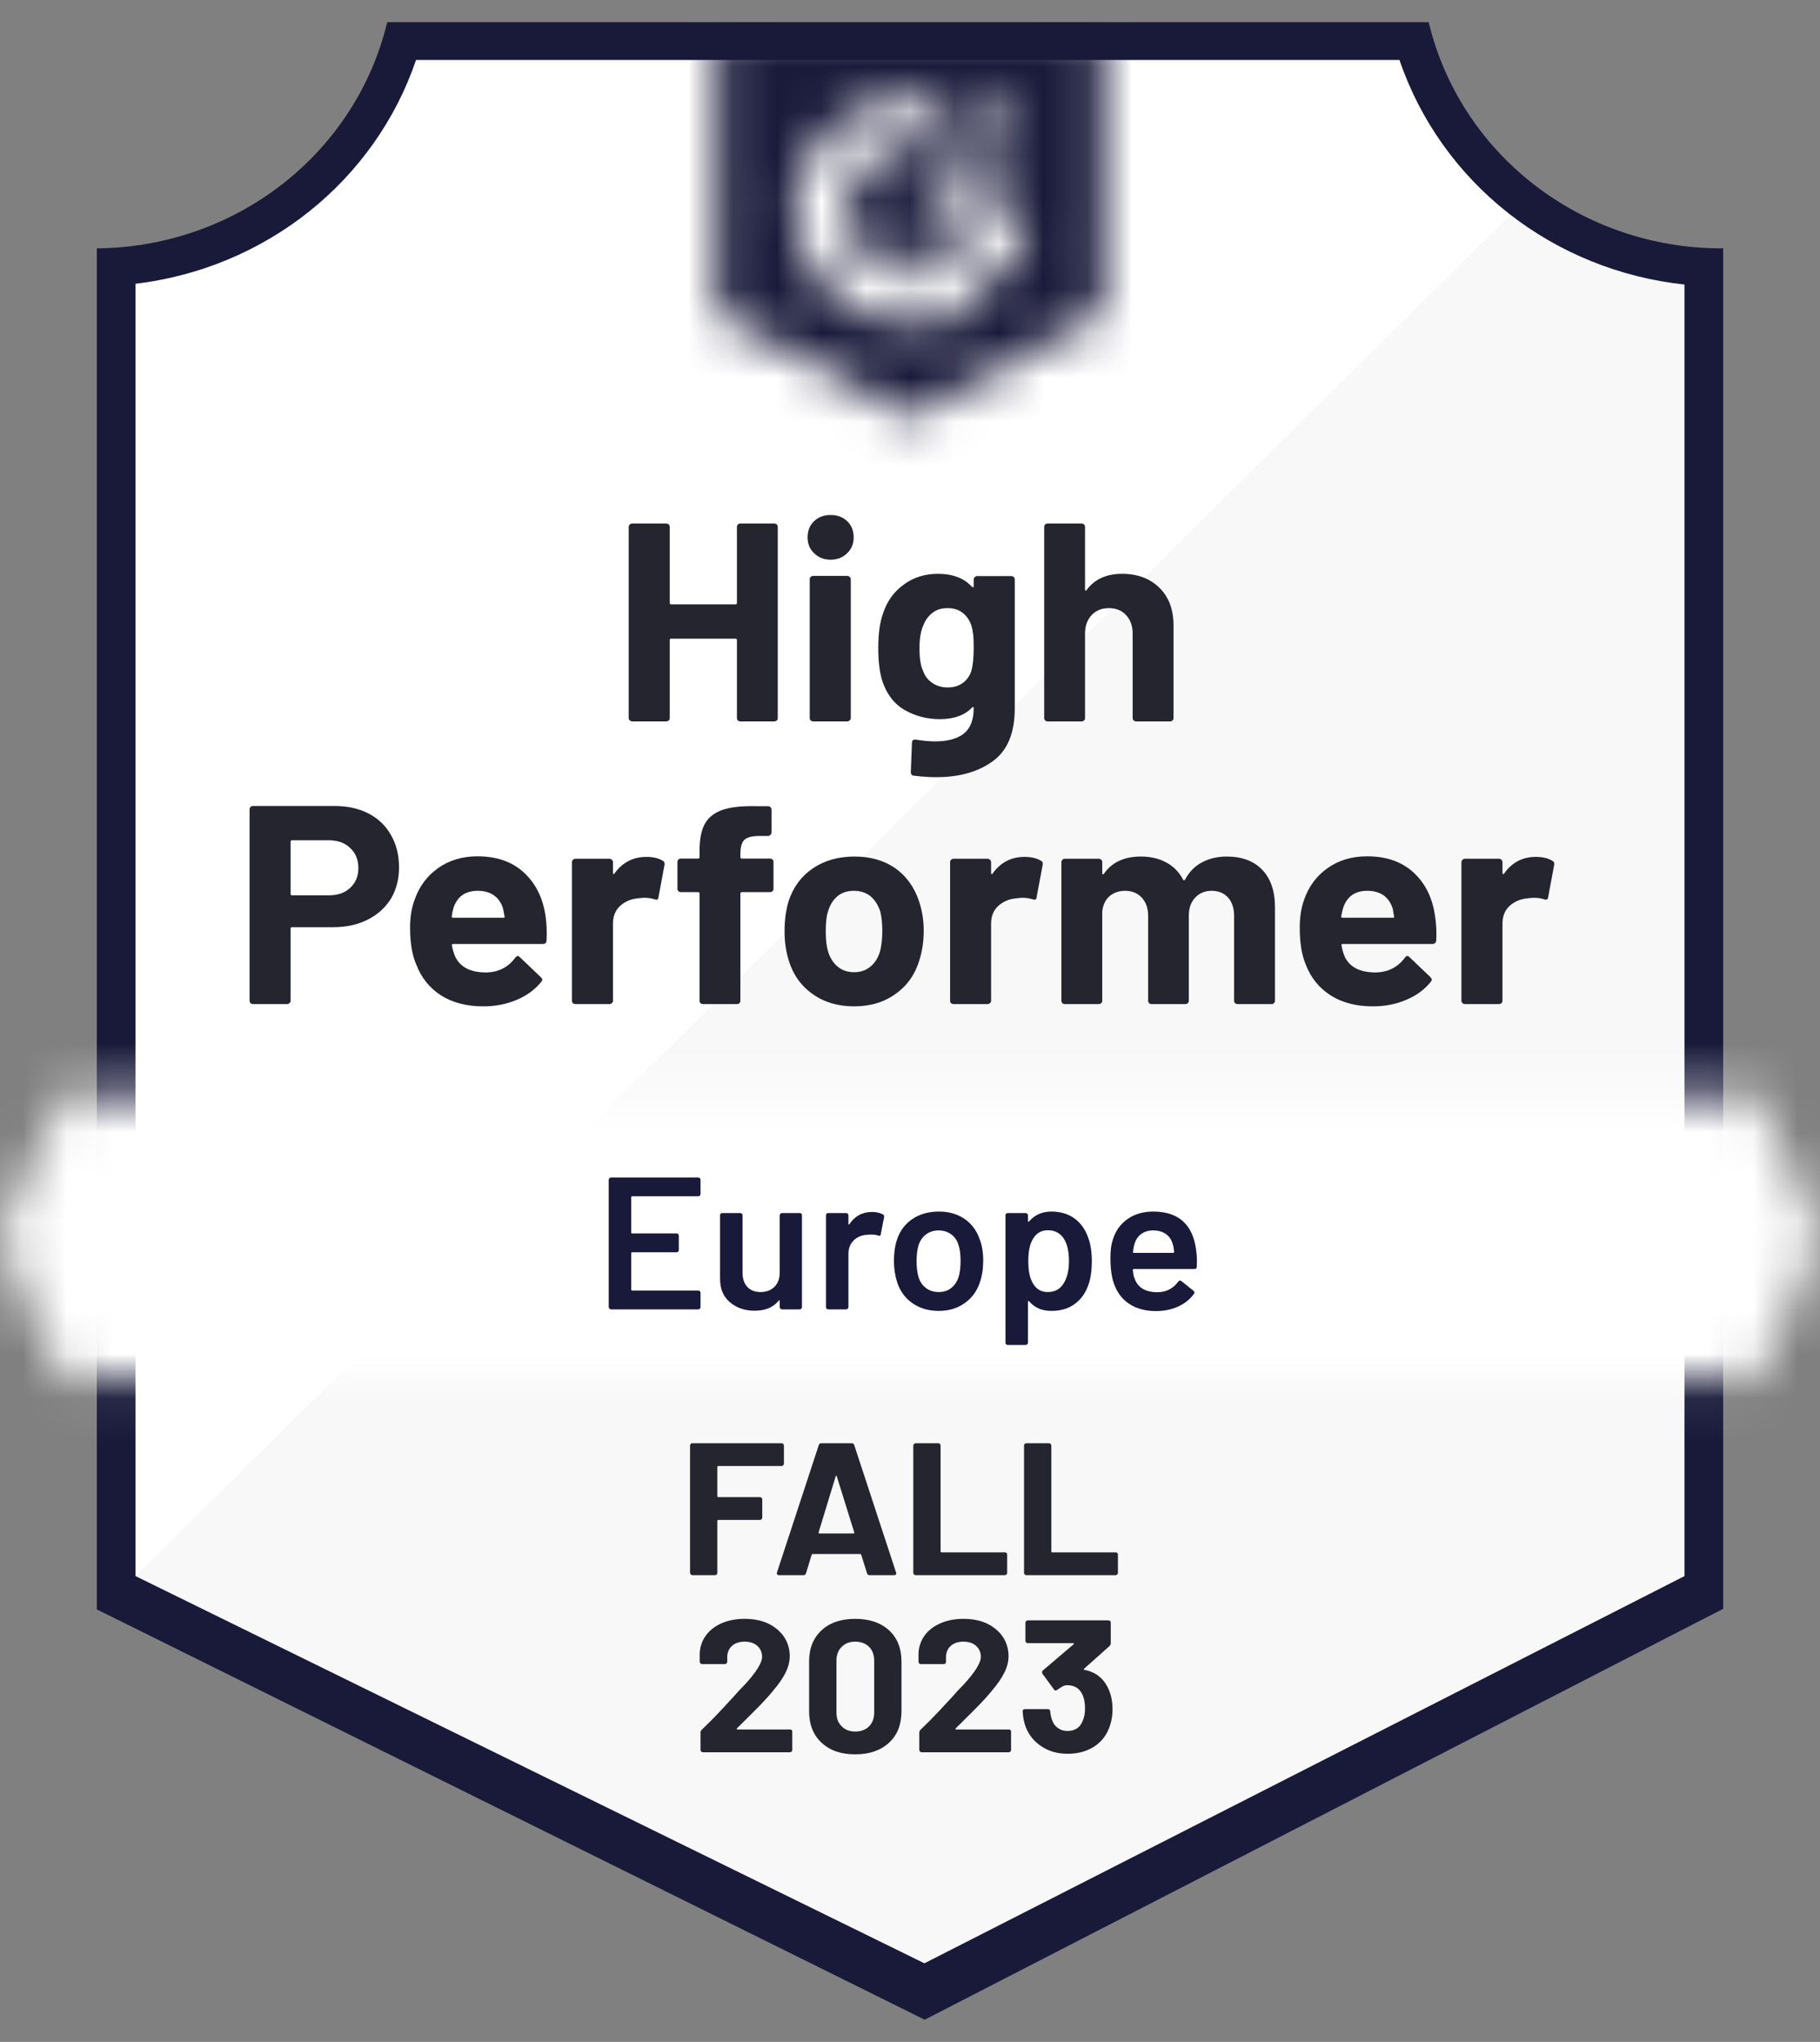
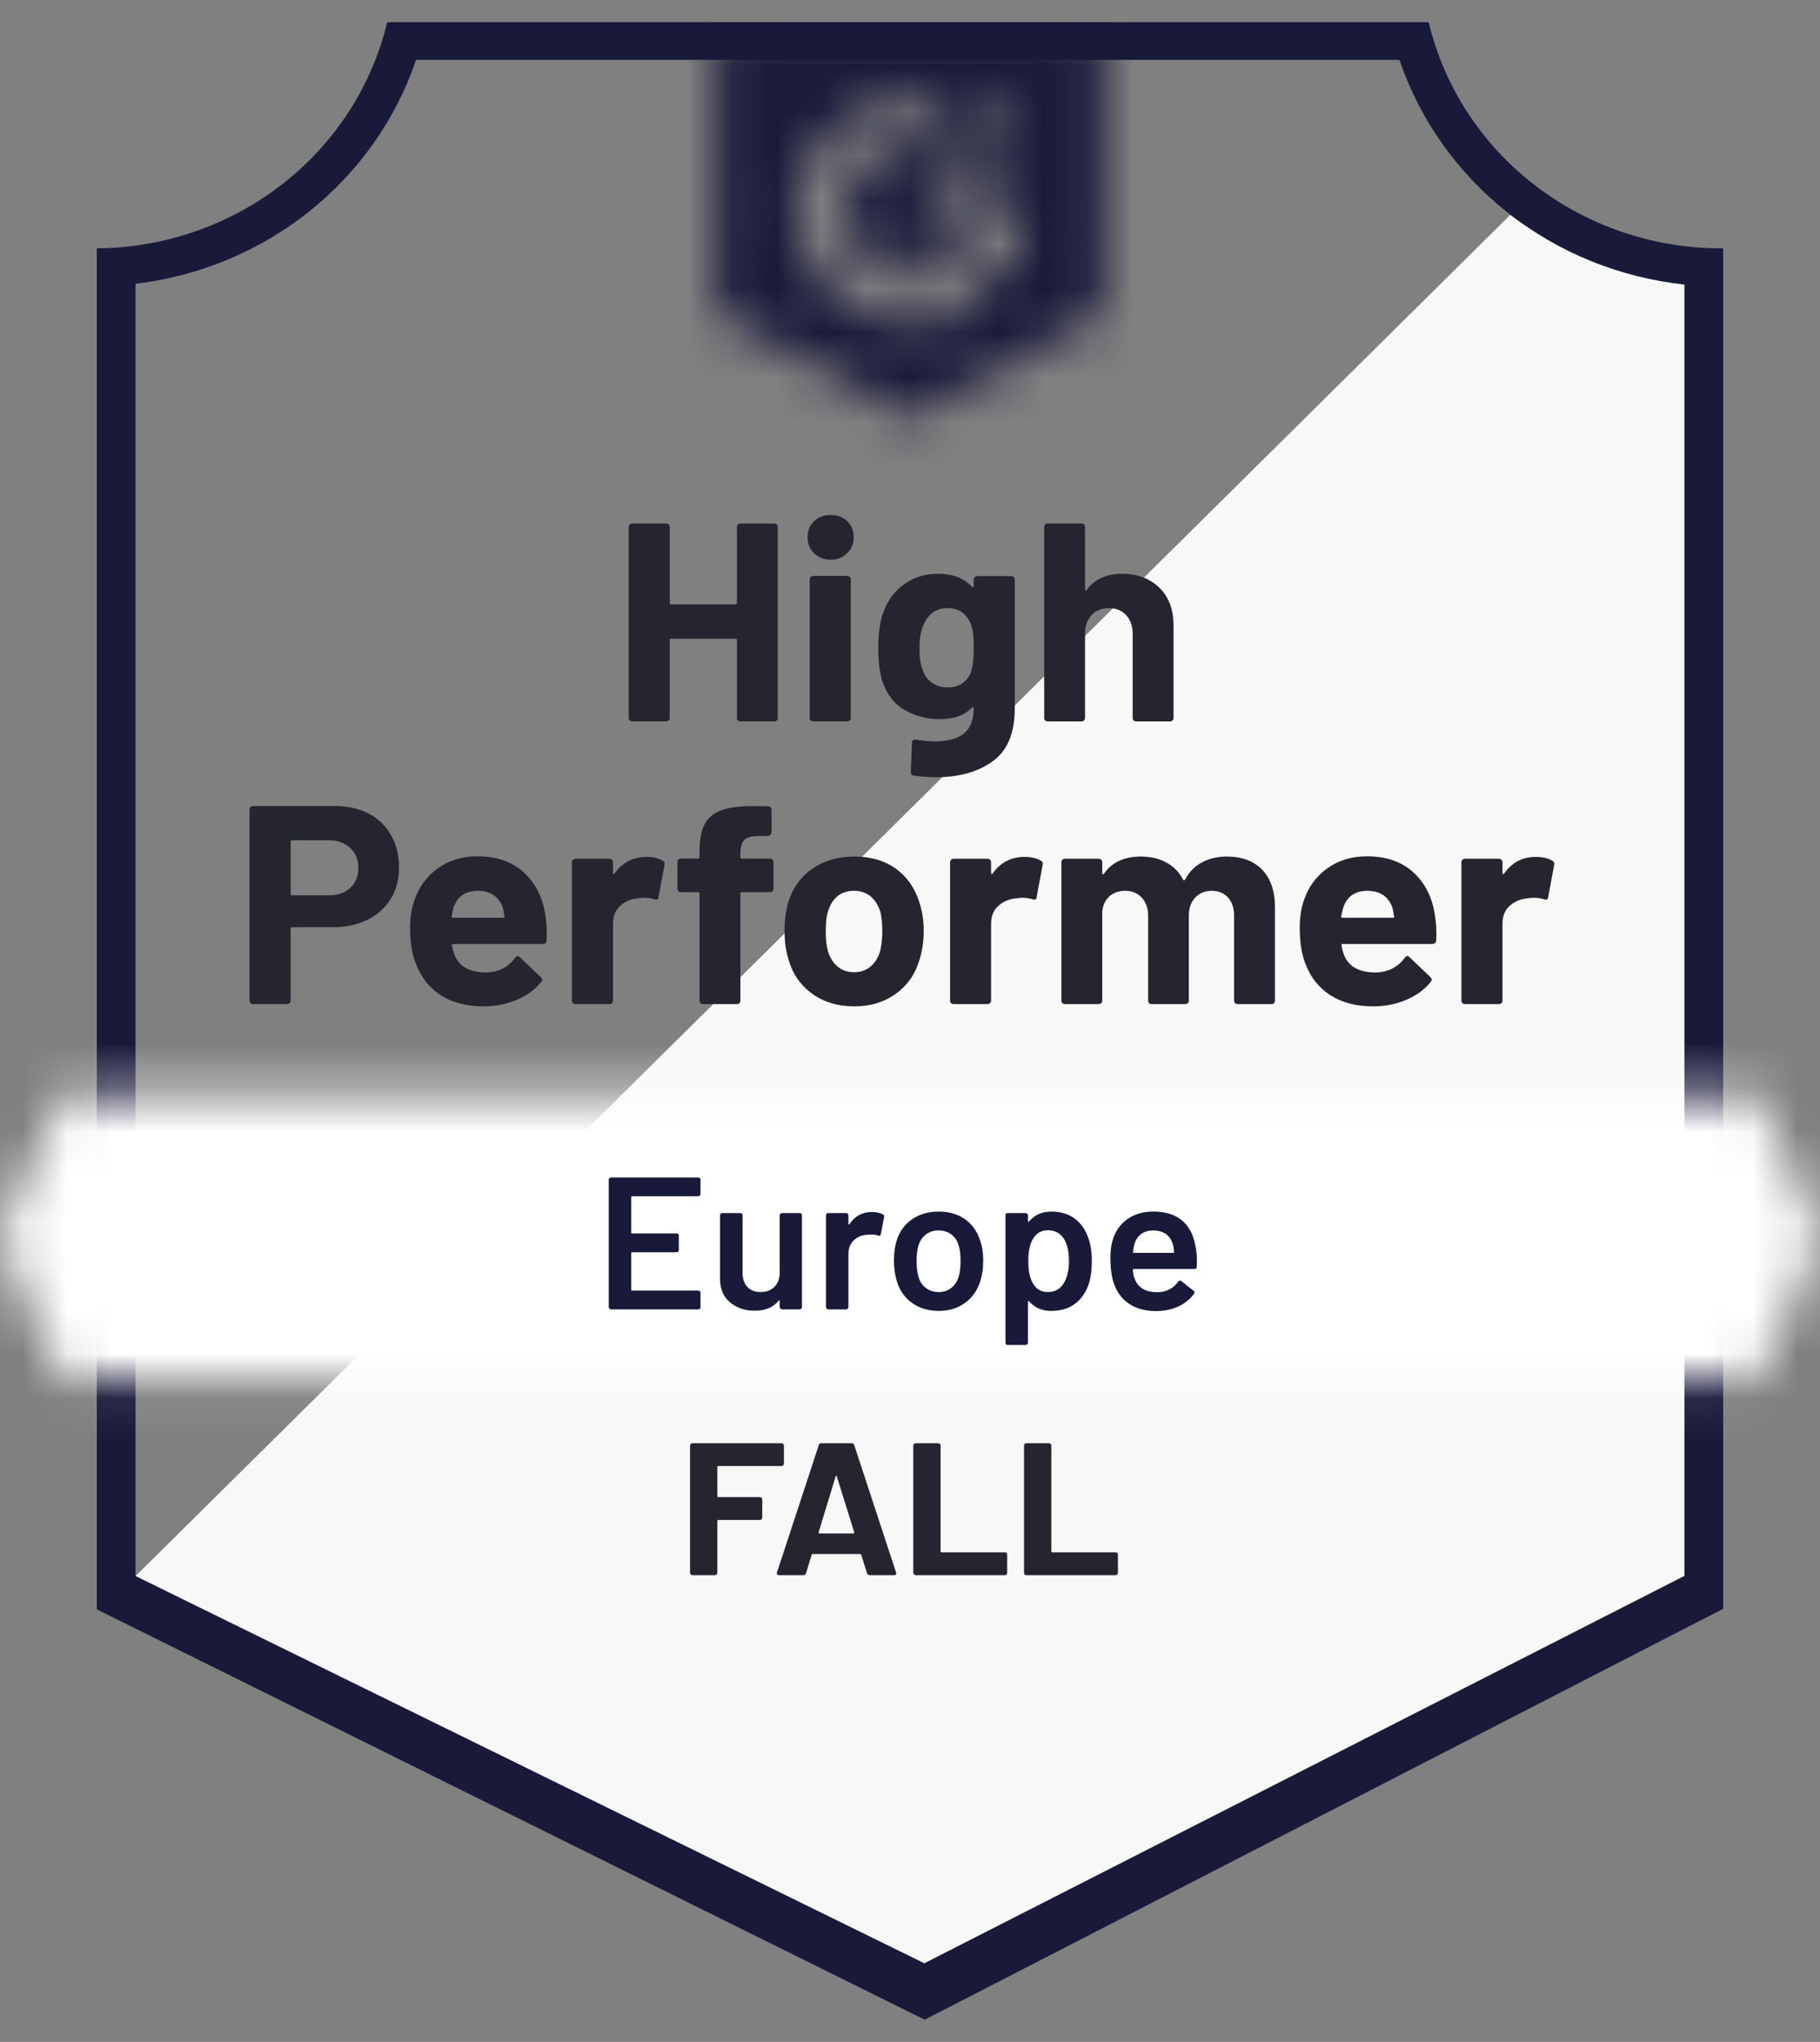
<svg xmlns="http://www.w3.org/2000/svg" width="41" height="46" viewBox="0 0 41 46" fill="none">
  <rect x="0" y="0" width="41" height="46" fill="#808080" stroke="none" />
  <g clip-path="url(#clip0_6687_21504)">
-     <path d="M20.858 44.23L2.892 35.506V6.393C4.338 6.226 5.707 5.664 6.838 4.771C7.97 3.879 8.819 2.692 9.286 1.349H31.679C32.151 2.707 33.013 3.906 34.162 4.802C35.311 5.699 36.7 6.257 38.165 6.41V35.506L20.858 44.23Z" fill="white" />
    <path d="M3.053 35.506L20.823 44.23L37.947 35.497V6.41C36.523 6.22 35.172 5.681 34.021 4.843L3.053 35.506Z" fill="#F7F8F7" />
    <path d="M38.819 5.595H38.762C37.236 5.592 35.756 5.087 34.562 4.162C33.368 3.238 32.53 1.947 32.185 0.5L8.723 0.5C8.378 1.94 7.545 3.226 6.358 4.15C5.172 5.074 3.7 5.583 2.181 5.595V36.257L2.8 36.563L20.308 45.241L20.831 45.5L21.35 45.233L38.213 36.554L38.819 36.244V6.444V5.595ZM20.823 44.23L3.053 35.506V6.393C4.489 6.222 5.846 5.657 6.965 4.764C8.084 3.871 8.919 2.687 9.373 1.349H31.526C31.986 2.703 32.835 3.9 33.973 4.797C35.111 5.694 36.491 6.254 37.947 6.41V35.506L20.823 44.23Z" fill="#191A3A" />
    <mask id="mask0_6687_21504" style="mask-type:luminance" maskUnits="userSpaceOnUse" x="0" y="24" width="41" height="8">
      <path d="M39.6 24.696H1.4L0 27.881L1.4 31.065H39.6L41 27.881L39.6 24.696Z" fill="white" />
    </mask>
    <g mask="url(#mask0_6687_21504)">
      <path d="M-2.181 22.573H43.181V33.187H-2.181V22.573Z" fill="white" />
    </g>
    <mask id="mask1_6687_21504" style="mask-type:luminance" maskUnits="userSpaceOnUse" x="16" y="0" width="9" height="10">
      <path d="M20.5 9.416L24.862 7.038V0.5H16.138V7.038L20.5 9.416ZM21.372 3.837C21.365 3.661 21.411 3.487 21.503 3.336C21.622 3.18 21.782 3.057 21.965 2.979L22.07 2.937C22.249 2.852 22.293 2.78 22.293 2.695C22.293 2.61 22.197 2.521 22.044 2.521C21.952 2.514 21.86 2.536 21.782 2.584C21.703 2.631 21.642 2.701 21.608 2.784L21.372 2.559C21.431 2.448 21.522 2.357 21.634 2.296C21.752 2.23 21.886 2.196 22.022 2.198C22.187 2.193 22.349 2.239 22.485 2.33C22.546 2.37 22.597 2.424 22.631 2.488C22.666 2.552 22.683 2.623 22.681 2.695C22.681 2.941 22.532 3.09 22.245 3.226L22.083 3.298C21.917 3.379 21.835 3.446 21.808 3.57H22.681V3.897H21.372V3.837ZM22.463 4.321L23.117 5.383L22.463 6.444L21.808 5.378H20.5L21.154 4.321H22.463ZM20.626 2.198C20.808 2.198 20.989 2.215 21.167 2.249L20.626 3.285C20.22 3.277 19.827 3.426 19.533 3.7C19.24 3.974 19.07 4.35 19.061 4.746C19.071 5.141 19.241 5.515 19.535 5.788C19.828 6.061 20.221 6.21 20.626 6.202C21 6.204 21.362 6.08 21.651 5.85L22.245 6.801C21.769 7.122 21.205 7.293 20.626 7.293C19.916 7.308 19.228 7.048 18.714 6.571C18.2 6.093 17.901 5.437 17.883 4.746C17.901 4.054 18.2 3.398 18.714 2.921C19.228 2.443 19.916 2.183 20.626 2.198Z" fill="white" />
    </mask>
    <g mask="url(#mask1_6687_21504)">
      <path d="M13.957 -1.627H27.043V11.535H13.957V-1.627Z" fill="#191A3A" />
    </g>
    <path d="M7.546 18.158C7.833 18.158 8.086 18.214 8.305 18.328C8.523 18.441 8.691 18.604 8.81 18.816C8.93 19.025 8.989 19.266 8.989 19.538C8.989 19.806 8.928 20.043 8.806 20.247C8.681 20.448 8.507 20.605 8.283 20.718C8.059 20.831 7.8 20.888 7.506 20.888H6.577C6.557 20.888 6.547 20.899 6.547 20.922V22.544C6.547 22.566 6.538 22.584 6.521 22.599C6.506 22.613 6.487 22.62 6.464 22.62H5.701C5.677 22.62 5.658 22.613 5.644 22.599C5.629 22.584 5.622 22.566 5.622 22.544V18.234C5.622 18.212 5.629 18.193 5.644 18.179C5.658 18.165 5.677 18.158 5.701 18.158H7.546ZM7.406 20.17C7.61 20.17 7.771 20.114 7.89 20C8.012 19.887 8.073 19.74 8.073 19.559C8.073 19.369 8.012 19.218 7.89 19.105C7.771 18.988 7.61 18.93 7.406 18.93H6.577C6.557 18.93 6.547 18.942 6.547 18.964V20.136C6.547 20.159 6.557 20.17 6.577 20.17H7.406ZM12.291 20.646C12.314 20.807 12.322 20.987 12.313 21.185C12.31 21.239 12.282 21.266 12.23 21.266H10.211C10.184 21.266 10.174 21.276 10.18 21.295C10.195 21.38 10.219 21.465 10.254 21.55C10.368 21.788 10.599 21.907 10.948 21.907C11.227 21.904 11.446 21.793 11.606 21.576C11.627 21.55 11.647 21.537 11.667 21.537C11.679 21.537 11.694 21.546 11.711 21.563L12.182 22.013C12.205 22.035 12.217 22.055 12.217 22.072C12.217 22.081 12.208 22.098 12.191 22.123C12.045 22.299 11.861 22.433 11.637 22.526C11.407 22.623 11.157 22.671 10.887 22.671C10.514 22.671 10.197 22.589 9.936 22.425C9.677 22.258 9.491 22.026 9.377 21.728C9.284 21.516 9.238 21.239 9.238 20.896C9.238 20.661 9.271 20.455 9.338 20.276C9.44 19.976 9.616 19.737 9.866 19.559C10.116 19.381 10.413 19.291 10.756 19.291C11.192 19.291 11.542 19.414 11.807 19.661C12.072 19.907 12.233 20.235 12.291 20.646ZM10.764 20.068C10.488 20.068 10.306 20.193 10.219 20.442C10.202 20.498 10.187 20.566 10.176 20.646C10.176 20.666 10.187 20.675 10.211 20.675H11.34C11.366 20.675 11.375 20.666 11.366 20.646C11.343 20.524 11.332 20.465 11.332 20.467C11.294 20.34 11.225 20.241 11.127 20.17C11.031 20.102 10.91 20.068 10.764 20.068ZM14.559 19.304C14.716 19.304 14.841 19.334 14.934 19.393C14.966 19.41 14.978 19.441 14.969 19.487L14.834 20.213C14.831 20.264 14.8 20.279 14.742 20.259C14.675 20.237 14.6 20.225 14.516 20.225C14.481 20.225 14.431 20.23 14.367 20.238C14.213 20.252 14.081 20.309 13.97 20.408C13.863 20.507 13.809 20.64 13.809 20.807V22.544C13.809 22.566 13.8 22.584 13.783 22.599C13.768 22.613 13.751 22.62 13.73 22.62H12.963C12.943 22.62 12.924 22.613 12.906 22.599C12.892 22.584 12.884 22.566 12.884 22.544V19.423C12.884 19.403 12.892 19.385 12.906 19.368C12.924 19.354 12.943 19.346 12.963 19.346H13.73C13.751 19.346 13.768 19.354 13.783 19.368C13.8 19.385 13.809 19.403 13.809 19.423V19.665C13.809 19.676 13.813 19.685 13.822 19.69C13.828 19.696 13.834 19.693 13.839 19.682C14.02 19.43 14.26 19.304 14.559 19.304ZM17.346 19.342C17.37 19.342 17.389 19.349 17.403 19.363C17.418 19.378 17.425 19.396 17.425 19.419V20.022C17.425 20.044 17.418 20.063 17.403 20.077C17.389 20.091 17.37 20.098 17.346 20.098H16.714C16.691 20.098 16.679 20.108 16.679 20.128V22.544C16.679 22.566 16.672 22.584 16.657 22.599C16.643 22.613 16.624 22.62 16.601 22.62H15.837C15.814 22.62 15.795 22.613 15.78 22.599C15.766 22.584 15.759 22.566 15.759 22.544V20.128C15.759 20.108 15.747 20.098 15.724 20.098H15.34C15.317 20.098 15.298 20.091 15.283 20.077C15.269 20.063 15.261 20.044 15.261 20.022V19.419C15.261 19.396 15.269 19.378 15.283 19.363C15.298 19.349 15.317 19.342 15.34 19.342H15.724C15.747 19.342 15.759 19.331 15.759 19.308V19.168C15.759 18.905 15.799 18.7 15.881 18.553C15.965 18.408 16.099 18.305 16.282 18.243C16.468 18.18 16.726 18.154 17.054 18.162H17.303C17.323 18.162 17.34 18.169 17.355 18.183C17.372 18.2 17.381 18.219 17.381 18.238V18.752C17.381 18.775 17.372 18.793 17.355 18.807C17.34 18.824 17.323 18.833 17.303 18.833H17.085C16.933 18.836 16.827 18.865 16.766 18.922C16.708 18.981 16.679 19.087 16.679 19.24V19.308C16.679 19.331 16.691 19.342 16.714 19.342H17.346ZM19.244 22.671C18.877 22.671 18.563 22.578 18.302 22.391C18.04 22.204 17.861 21.949 17.765 21.626C17.704 21.428 17.674 21.212 17.674 20.977C17.674 20.728 17.704 20.503 17.765 20.302C17.867 19.988 18.049 19.741 18.31 19.563C18.572 19.385 18.886 19.296 19.252 19.296C19.607 19.296 19.913 19.383 20.168 19.559C20.418 19.737 20.596 19.983 20.701 20.297C20.773 20.51 20.809 20.732 20.809 20.964C20.809 21.193 20.779 21.409 20.718 21.61C20.622 21.941 20.443 22.2 20.181 22.386C19.923 22.576 19.61 22.671 19.244 22.671ZM19.244 21.902C19.386 21.902 19.508 21.86 19.61 21.775C19.712 21.69 19.785 21.573 19.828 21.423C19.86 21.287 19.876 21.138 19.876 20.977C19.876 20.799 19.86 20.648 19.828 20.527C19.779 20.383 19.705 20.269 19.606 20.187C19.504 20.108 19.38 20.068 19.235 20.068C19.09 20.068 18.967 20.108 18.869 20.187C18.77 20.269 18.698 20.383 18.655 20.527C18.62 20.626 18.602 20.776 18.602 20.977C18.602 21.169 18.619 21.318 18.651 21.423C18.694 21.573 18.767 21.69 18.869 21.775C18.97 21.86 19.095 21.902 19.244 21.902ZM23.078 19.304C23.235 19.304 23.36 19.334 23.453 19.393C23.488 19.41 23.499 19.441 23.488 19.487L23.352 20.213C23.349 20.264 23.319 20.279 23.261 20.259C23.194 20.237 23.118 20.225 23.034 20.225C22.999 20.225 22.951 20.23 22.89 20.238C22.733 20.252 22.599 20.309 22.489 20.408C22.381 20.507 22.327 20.64 22.327 20.807V22.544C22.327 22.566 22.319 22.584 22.301 22.599C22.287 22.613 22.268 22.62 22.244 22.62H21.481C21.461 22.62 21.442 22.613 21.424 22.599C21.41 22.584 21.403 22.566 21.403 22.544V19.423C21.403 19.403 21.41 19.385 21.424 19.368C21.442 19.354 21.461 19.346 21.481 19.346H22.244C22.268 19.346 22.287 19.354 22.301 19.368C22.319 19.385 22.327 19.403 22.327 19.423V19.665C22.327 19.676 22.33 19.685 22.336 19.69C22.348 19.696 22.355 19.693 22.358 19.682C22.538 19.43 22.778 19.304 23.078 19.304ZM27.636 19.296C27.976 19.296 28.242 19.395 28.434 19.593C28.626 19.794 28.722 20.075 28.722 20.438V22.544C28.722 22.566 28.714 22.584 28.7 22.599C28.685 22.613 28.668 22.62 28.648 22.62H27.88C27.86 22.62 27.841 22.613 27.823 22.599C27.809 22.584 27.801 22.566 27.801 22.544V20.633C27.801 20.46 27.756 20.323 27.666 20.221C27.573 20.119 27.45 20.068 27.295 20.068C27.144 20.068 27.021 20.119 26.925 20.221C26.829 20.323 26.781 20.459 26.781 20.629V22.544C26.781 22.566 26.773 22.584 26.759 22.599C26.741 22.613 26.723 22.62 26.702 22.62H25.943C25.92 22.62 25.901 22.613 25.887 22.599C25.872 22.584 25.865 22.566 25.865 22.544V20.633C25.865 20.463 25.817 20.326 25.721 20.221C25.625 20.119 25.5 20.068 25.346 20.068C25.209 20.068 25.093 20.108 24.997 20.187C24.904 20.269 24.849 20.383 24.831 20.527V22.544C24.831 22.566 24.824 22.584 24.809 22.599C24.792 22.613 24.773 22.62 24.753 22.62H23.989C23.966 22.62 23.947 22.613 23.933 22.599C23.918 22.584 23.911 22.566 23.911 22.544V19.423C23.911 19.403 23.918 19.385 23.933 19.368C23.947 19.354 23.966 19.346 23.989 19.346H24.753C24.773 19.346 24.792 19.354 24.809 19.368C24.824 19.385 24.831 19.403 24.831 19.423V19.673C24.831 19.685 24.835 19.693 24.844 19.699C24.853 19.702 24.861 19.696 24.87 19.682C25.05 19.424 25.328 19.296 25.703 19.296C25.921 19.296 26.112 19.341 26.275 19.431C26.438 19.519 26.563 19.646 26.65 19.814C26.662 19.839 26.677 19.839 26.698 19.814C26.791 19.638 26.92 19.508 27.086 19.423C27.249 19.338 27.432 19.296 27.636 19.296ZM32.329 20.646C32.355 20.807 32.364 20.987 32.355 21.185C32.349 21.239 32.32 21.266 32.268 21.266H30.248C30.222 21.266 30.213 21.276 30.222 21.295C30.234 21.38 30.257 21.465 30.292 21.55C30.405 21.788 30.636 21.907 30.985 21.907C31.265 21.904 31.485 21.793 31.648 21.576C31.666 21.55 31.685 21.537 31.705 21.537C31.72 21.537 31.736 21.546 31.753 21.563L32.224 22.013C32.244 22.035 32.255 22.055 32.255 22.072C32.255 22.081 32.246 22.098 32.228 22.123C32.086 22.299 31.901 22.433 31.674 22.526C31.448 22.623 31.199 22.671 30.929 22.671C30.554 22.671 30.237 22.589 29.978 22.425C29.716 22.258 29.529 22.026 29.415 21.728C29.325 21.516 29.28 21.239 29.28 20.896C29.28 20.661 29.312 20.455 29.376 20.276C29.478 19.976 29.654 19.737 29.904 19.559C30.154 19.381 30.452 19.291 30.798 19.291C31.234 19.291 31.584 19.414 31.849 19.661C32.114 19.907 32.273 20.235 32.329 20.646ZM30.802 20.068C30.529 20.068 30.349 20.193 30.261 20.442C30.244 20.498 30.228 20.566 30.213 20.646C30.213 20.666 30.225 20.675 30.248 20.675H31.378C31.404 20.675 31.413 20.666 31.404 20.646C31.384 20.524 31.374 20.465 31.374 20.467C31.333 20.34 31.265 20.241 31.169 20.17C31.07 20.102 30.948 20.068 30.802 20.068ZM34.597 19.304C34.754 19.304 34.879 19.334 34.972 19.393C35.007 19.41 35.02 19.441 35.011 19.487L34.876 20.213C34.87 20.264 34.838 20.279 34.78 20.259C34.716 20.237 34.641 20.225 34.553 20.225C34.518 20.225 34.47 20.23 34.409 20.238C34.252 20.252 34.118 20.309 34.008 20.408C33.9 20.507 33.847 20.64 33.847 20.807V22.544C33.847 22.566 33.839 22.584 33.825 22.599C33.807 22.613 33.788 22.62 33.768 22.62H33.001C32.98 22.62 32.963 22.613 32.948 22.599C32.931 22.584 32.922 22.566 32.922 22.544V19.423C32.922 19.403 32.931 19.385 32.948 19.368C32.963 19.354 32.98 19.346 33.001 19.346H33.768C33.788 19.346 33.807 19.354 33.825 19.368C33.839 19.385 33.847 19.403 33.847 19.423V19.665C33.847 19.676 33.851 19.685 33.86 19.69C33.868 19.696 33.876 19.693 33.882 19.682C34.059 19.43 34.297 19.304 34.597 19.304Z" fill="#252530" />
    <path d="M16.601 11.87C16.601 11.85 16.608 11.832 16.623 11.815C16.637 11.801 16.655 11.794 16.675 11.794H17.443C17.463 11.794 17.482 11.801 17.499 11.815C17.514 11.832 17.521 11.85 17.521 11.87V16.175C17.521 16.198 17.514 16.216 17.499 16.23C17.482 16.244 17.463 16.252 17.443 16.252H16.675C16.655 16.252 16.637 16.244 16.623 16.23C16.608 16.216 16.601 16.198 16.601 16.175V14.417C16.601 14.398 16.589 14.388 16.566 14.388H15.118C15.098 14.388 15.087 14.398 15.087 14.417V16.175C15.087 16.198 15.08 16.216 15.066 16.23C15.048 16.244 15.029 16.252 15.009 16.252H14.241C14.221 16.252 14.203 16.244 14.189 16.23C14.171 16.216 14.163 16.198 14.163 16.175V11.87C14.163 11.85 14.171 11.832 14.189 11.815C14.203 11.801 14.221 11.794 14.241 11.794H15.009C15.029 11.794 15.048 11.801 15.066 11.815C15.08 11.832 15.087 11.85 15.087 11.87V13.581C15.087 13.604 15.098 13.615 15.118 13.615H16.566C16.589 13.615 16.601 13.604 16.601 13.581V11.87ZM18.712 12.609C18.564 12.609 18.44 12.561 18.341 12.464C18.242 12.371 18.193 12.252 18.193 12.108C18.193 11.958 18.241 11.836 18.337 11.743C18.433 11.649 18.558 11.602 18.712 11.602C18.866 11.602 18.991 11.649 19.087 11.743C19.183 11.836 19.231 11.958 19.231 12.108C19.231 12.252 19.181 12.371 19.083 12.464C18.984 12.561 18.86 12.609 18.712 12.609ZM18.319 16.252C18.299 16.252 18.28 16.244 18.263 16.23C18.248 16.216 18.241 16.198 18.241 16.175V13.05C18.241 13.028 18.248 13.009 18.263 12.995C18.28 12.981 18.299 12.974 18.319 12.974H19.087C19.107 12.974 19.125 12.981 19.139 12.995C19.157 13.009 19.166 13.028 19.166 13.05V16.175C19.166 16.198 19.157 16.216 19.139 16.23C19.125 16.244 19.107 16.252 19.087 16.252H18.319ZM21.935 13.055C21.935 13.035 21.944 13.016 21.961 12.999C21.976 12.985 21.993 12.978 22.014 12.978H22.781C22.802 12.978 22.821 12.985 22.838 12.999C22.853 13.016 22.86 13.035 22.86 13.055V15.959C22.86 16.513 22.695 16.91 22.367 17.147C22.038 17.388 21.614 17.508 21.093 17.508C20.939 17.508 20.769 17.497 20.583 17.474C20.539 17.469 20.518 17.442 20.518 17.394L20.544 16.736C20.544 16.679 20.574 16.655 20.635 16.663C20.792 16.689 20.936 16.702 21.067 16.702C21.346 16.702 21.561 16.644 21.713 16.527C21.861 16.406 21.935 16.215 21.935 15.954C21.935 15.94 21.931 15.932 21.922 15.929C21.913 15.926 21.905 15.93 21.896 15.942C21.73 16.114 21.489 16.201 21.172 16.201C20.887 16.201 20.627 16.134 20.391 16.001C20.153 15.868 19.983 15.653 19.881 15.356C19.817 15.16 19.785 14.907 19.785 14.596C19.785 14.265 19.824 13.996 19.903 13.789C19.993 13.529 20.147 13.321 20.365 13.165C20.583 13.006 20.837 12.927 21.128 12.927C21.463 12.927 21.718 13.025 21.896 13.22C21.905 13.229 21.913 13.232 21.922 13.229C21.931 13.226 21.935 13.219 21.935 13.207V13.055ZM21.883 15.11C21.918 14.985 21.935 14.811 21.935 14.587C21.935 14.457 21.931 14.357 21.922 14.286C21.913 14.212 21.899 14.143 21.878 14.078C21.838 13.965 21.772 13.873 21.682 13.802C21.592 13.734 21.479 13.7 21.342 13.7C21.211 13.7 21.101 13.734 21.011 13.802C20.917 13.873 20.849 13.965 20.805 14.078C20.744 14.205 20.714 14.378 20.714 14.596C20.714 14.834 20.74 15.003 20.792 15.105C20.83 15.221 20.898 15.313 20.997 15.381C21.096 15.452 21.213 15.487 21.346 15.487C21.486 15.487 21.602 15.452 21.695 15.381C21.785 15.313 21.848 15.223 21.883 15.11ZM25.276 12.927C25.625 12.927 25.906 13.032 26.118 13.241C26.33 13.448 26.436 13.73 26.436 14.086V16.175C26.436 16.198 26.429 16.216 26.415 16.23C26.4 16.244 26.383 16.252 26.362 16.252H25.595C25.574 16.252 25.555 16.244 25.538 16.23C25.523 16.216 25.516 16.198 25.516 16.175V14.269C25.516 14.102 25.467 13.965 25.368 13.857C25.272 13.752 25.142 13.7 24.98 13.7C24.82 13.7 24.69 13.752 24.591 13.857C24.493 13.965 24.443 14.102 24.443 14.269V16.175C24.443 16.198 24.436 16.216 24.421 16.23C24.407 16.244 24.388 16.252 24.365 16.252H23.601C23.578 16.252 23.559 16.244 23.545 16.23C23.53 16.216 23.523 16.198 23.523 16.175V11.87C23.523 11.85 23.53 11.832 23.545 11.815C23.559 11.801 23.578 11.794 23.601 11.794H24.365C24.388 11.794 24.407 11.801 24.421 11.815C24.436 11.832 24.443 11.85 24.443 11.87V13.28C24.443 13.291 24.448 13.299 24.456 13.305C24.465 13.308 24.471 13.305 24.474 13.297C24.654 13.05 24.922 12.927 25.276 12.927Z" fill="#252530" />
    <path d="M15.781 26.899C15.781 26.914 15.777 26.925 15.768 26.933C15.756 26.945 15.743 26.95 15.729 26.95H14.241C14.227 26.95 14.219 26.957 14.219 26.972V27.766C14.219 27.78 14.227 27.787 14.241 27.787H15.24C15.255 27.787 15.268 27.791 15.279 27.8C15.288 27.811 15.292 27.824 15.292 27.838V28.16C15.292 28.175 15.288 28.187 15.279 28.199C15.268 28.207 15.255 28.211 15.24 28.211H14.241C14.227 28.211 14.219 28.218 14.219 28.233V29.052C14.219 29.066 14.227 29.073 14.241 29.073H15.729C15.743 29.073 15.756 29.079 15.768 29.09C15.777 29.099 15.781 29.11 15.781 29.124V29.447C15.781 29.461 15.777 29.472 15.768 29.481C15.756 29.492 15.743 29.498 15.729 29.498H13.766C13.751 29.498 13.739 29.492 13.731 29.481C13.719 29.472 13.713 29.461 13.713 29.447V26.577C13.713 26.563 13.719 26.551 13.731 26.543C13.739 26.532 13.751 26.526 13.766 26.526H15.729C15.743 26.526 15.756 26.532 15.768 26.543C15.777 26.551 15.781 26.563 15.781 26.577V26.899ZM17.565 27.379C17.565 27.365 17.571 27.352 17.582 27.341C17.591 27.333 17.603 27.328 17.617 27.328H18.014C18.029 27.328 18.042 27.333 18.053 27.341C18.062 27.352 18.066 27.365 18.066 27.379V29.447C18.066 29.461 18.062 29.472 18.053 29.481C18.042 29.492 18.029 29.498 18.014 29.498H17.617C17.603 29.498 17.591 29.492 17.582 29.481C17.571 29.472 17.565 29.461 17.565 29.447V29.311C17.565 29.303 17.562 29.297 17.556 29.294C17.55 29.291 17.544 29.294 17.539 29.303C17.419 29.453 17.241 29.528 17.002 29.528C16.781 29.528 16.596 29.465 16.448 29.341C16.297 29.216 16.221 29.039 16.221 28.81V27.379C16.221 27.365 16.226 27.352 16.234 27.341C16.246 27.333 16.259 27.328 16.274 27.328H16.675C16.689 27.328 16.703 27.333 16.714 27.341C16.723 27.352 16.727 27.365 16.727 27.379V28.67C16.727 28.803 16.762 28.909 16.832 28.988C16.905 29.068 17.005 29.107 17.133 29.107C17.264 29.107 17.369 29.068 17.447 28.988C17.526 28.909 17.565 28.803 17.565 28.67V27.379ZM19.645 27.303C19.738 27.303 19.82 27.321 19.89 27.358C19.913 27.369 19.922 27.391 19.916 27.422L19.842 27.804C19.839 27.838 19.818 27.848 19.78 27.834C19.737 27.819 19.686 27.812 19.628 27.812C19.59 27.812 19.561 27.814 19.541 27.817C19.419 27.822 19.317 27.863 19.235 27.94C19.154 28.019 19.113 28.121 19.113 28.245V29.447C19.113 29.461 19.107 29.472 19.096 29.481C19.087 29.492 19.075 29.498 19.061 29.498H18.66C18.645 29.498 18.632 29.492 18.62 29.481C18.612 29.472 18.607 29.461 18.607 29.447V27.379C18.607 27.365 18.612 27.352 18.62 27.341C18.632 27.333 18.645 27.328 18.66 27.328H19.061C19.075 27.328 19.087 27.333 19.096 27.341C19.107 27.352 19.113 27.365 19.113 27.379V27.57C19.113 27.582 19.116 27.587 19.122 27.587C19.125 27.59 19.129 27.587 19.135 27.579C19.257 27.395 19.427 27.303 19.645 27.303ZM21.15 29.532C20.92 29.532 20.724 29.475 20.561 29.362C20.395 29.249 20.279 29.092 20.212 28.891C20.163 28.738 20.138 28.576 20.138 28.407C20.138 28.226 20.161 28.064 20.208 27.923C20.275 27.725 20.391 27.57 20.557 27.46C20.723 27.349 20.922 27.294 21.154 27.294C21.375 27.294 21.567 27.349 21.73 27.46C21.89 27.57 22.003 27.723 22.07 27.919C22.123 28.054 22.149 28.216 22.149 28.402C22.149 28.581 22.124 28.742 22.075 28.887C22.008 29.087 21.893 29.244 21.73 29.358C21.567 29.474 21.374 29.532 21.15 29.532ZM21.15 29.107C21.258 29.107 21.349 29.078 21.425 29.018C21.503 28.959 21.56 28.875 21.595 28.768C21.624 28.674 21.639 28.555 21.639 28.411C21.639 28.258 21.624 28.139 21.595 28.054C21.563 27.947 21.508 27.865 21.429 27.808C21.351 27.749 21.255 27.719 21.141 27.719C21.034 27.719 20.941 27.749 20.862 27.808C20.784 27.865 20.727 27.947 20.692 28.054C20.663 28.153 20.648 28.272 20.648 28.411C20.648 28.55 20.663 28.669 20.692 28.768C20.724 28.875 20.781 28.959 20.862 29.018C20.941 29.078 21.037 29.107 21.15 29.107ZM24.517 27.889C24.57 28.033 24.596 28.21 24.596 28.419C24.596 28.62 24.571 28.793 24.522 28.937C24.458 29.124 24.355 29.27 24.212 29.375C24.072 29.48 23.895 29.532 23.68 29.532C23.473 29.532 23.308 29.46 23.183 29.315C23.177 29.31 23.171 29.308 23.165 29.311C23.159 29.314 23.157 29.32 23.157 29.328V30.249C23.157 30.264 23.151 30.275 23.139 30.283C23.13 30.295 23.119 30.3 23.104 30.3H22.703C22.688 30.3 22.675 30.295 22.664 30.283C22.655 30.275 22.651 30.264 22.651 30.249V27.379C22.651 27.365 22.655 27.352 22.664 27.341C22.675 27.333 22.688 27.328 22.703 27.328H23.104C23.119 27.328 23.13 27.333 23.139 27.341C23.151 27.352 23.157 27.365 23.157 27.379V27.507C23.157 27.515 23.159 27.521 23.165 27.524C23.171 27.526 23.177 27.524 23.183 27.515C23.311 27.368 23.478 27.294 23.684 27.294C23.891 27.294 24.065 27.347 24.208 27.451C24.35 27.556 24.453 27.702 24.517 27.889ZM23.95 28.929C24.038 28.799 24.081 28.626 24.081 28.411C24.081 28.204 24.046 28.042 23.977 27.923C23.895 27.784 23.771 27.715 23.606 27.715C23.454 27.715 23.341 27.783 23.265 27.919C23.199 28.029 23.165 28.193 23.165 28.411C23.165 28.635 23.201 28.804 23.274 28.92C23.35 29.045 23.459 29.107 23.601 29.107C23.756 29.107 23.872 29.048 23.95 28.929ZM26.947 28.169C26.958 28.24 26.964 28.319 26.964 28.407L26.96 28.538C26.96 28.572 26.942 28.589 26.907 28.589H25.542C25.528 28.589 25.52 28.596 25.52 28.61C25.529 28.704 25.542 28.768 25.56 28.802C25.63 29.005 25.8 29.109 26.07 29.111C26.268 29.111 26.425 29.032 26.541 28.874C26.553 28.857 26.567 28.848 26.585 28.848C26.596 28.848 26.607 28.852 26.615 28.861L26.886 29.078C26.912 29.097 26.916 29.12 26.899 29.145C26.809 29.27 26.689 29.366 26.541 29.434C26.39 29.502 26.223 29.536 26.04 29.536C25.813 29.536 25.619 29.486 25.459 29.387C25.302 29.288 25.188 29.15 25.115 28.971C25.048 28.819 25.015 28.606 25.015 28.334C25.015 28.17 25.032 28.037 25.067 27.935C25.125 27.737 25.235 27.58 25.398 27.464C25.558 27.351 25.752 27.294 25.979 27.294C26.551 27.294 26.874 27.586 26.947 28.169ZM25.979 27.719C25.871 27.719 25.781 27.746 25.708 27.8C25.638 27.851 25.589 27.923 25.56 28.016C25.542 28.064 25.531 28.127 25.525 28.203C25.519 28.217 25.525 28.224 25.542 28.224H26.428C26.442 28.224 26.45 28.217 26.45 28.203C26.444 28.132 26.435 28.078 26.423 28.042C26.397 27.94 26.346 27.86 26.271 27.804C26.192 27.747 26.095 27.719 25.979 27.719Z" fill="#191A3A" />
    <path d="M17.66 32.975C17.66 32.99 17.654 33.001 17.643 33.009C17.634 33.021 17.622 33.026 17.608 33.026H16.182C16.167 33.026 16.16 33.033 16.16 33.048V33.706C16.16 33.72 16.167 33.727 16.182 33.727H17.119C17.134 33.727 17.146 33.731 17.154 33.74C17.166 33.751 17.172 33.764 17.172 33.778V34.19C17.172 34.204 17.166 34.217 17.154 34.228C17.146 34.236 17.134 34.241 17.119 34.241H16.182C16.167 34.241 16.16 34.248 16.16 34.262V35.434C16.16 35.448 16.156 35.459 16.147 35.468C16.135 35.479 16.122 35.485 16.108 35.485H15.597C15.583 35.485 15.571 35.479 15.562 35.468C15.551 35.459 15.545 35.448 15.545 35.434V32.564C15.545 32.55 15.551 32.538 15.562 32.53C15.571 32.518 15.583 32.513 15.597 32.513H17.608C17.622 32.513 17.634 32.518 17.643 32.53C17.654 32.538 17.66 32.55 17.66 32.564V32.975ZM19.588 35.485C19.559 35.485 19.54 35.471 19.532 35.442L19.401 35.026C19.395 35.015 19.388 35.009 19.379 35.009H18.306C18.297 35.009 18.29 35.015 18.284 35.026L18.158 35.442C18.149 35.471 18.13 35.485 18.101 35.485H17.547C17.529 35.485 17.516 35.479 17.508 35.468C17.499 35.459 17.497 35.445 17.503 35.425L18.445 32.555C18.454 32.527 18.473 32.513 18.502 32.513H19.187C19.216 32.513 19.235 32.527 19.244 32.555L20.186 35.425C20.189 35.431 20.19 35.438 20.19 35.447C20.19 35.472 20.174 35.485 20.142 35.485H19.588ZM18.441 34.521C18.438 34.538 18.444 34.546 18.459 34.546H19.226C19.244 34.546 19.25 34.538 19.244 34.521L18.851 33.26C18.848 33.249 18.844 33.243 18.838 33.243C18.832 33.246 18.828 33.251 18.825 33.26L18.441 34.521ZM20.626 35.485C20.612 35.485 20.6 35.479 20.591 35.468C20.58 35.459 20.574 35.448 20.574 35.434V32.564C20.574 32.55 20.58 32.538 20.591 32.53C20.6 32.518 20.612 32.513 20.626 32.513H21.137C21.151 32.513 21.164 32.518 21.176 32.53C21.185 32.538 21.189 32.55 21.189 32.564V34.95C21.189 34.964 21.196 34.971 21.211 34.971H22.637C22.652 34.971 22.665 34.975 22.676 34.984C22.685 34.995 22.689 35.008 22.689 35.022V35.434C22.689 35.448 22.685 35.459 22.676 35.468C22.665 35.479 22.652 35.485 22.637 35.485H20.626ZM23.121 35.485C23.107 35.485 23.094 35.479 23.082 35.468C23.073 35.459 23.069 35.448 23.069 35.434V32.564C23.069 32.55 23.073 32.538 23.082 32.53C23.094 32.518 23.107 32.513 23.121 32.513H23.631C23.646 32.513 23.658 32.518 23.666 32.53C23.678 32.538 23.684 32.55 23.684 32.564V34.95C23.684 34.964 23.691 34.971 23.706 34.971H25.132C25.146 34.971 25.16 34.975 25.171 34.984C25.18 34.995 25.184 35.008 25.184 35.022V35.434C25.184 35.448 25.18 35.459 25.171 35.468C25.16 35.479 25.146 35.485 25.132 35.485H23.121Z" fill="#252530" />
-     <path d="M16.601 38.936C16.595 38.942 16.593 38.947 16.596 38.953C16.599 38.959 16.605 38.962 16.614 38.962H17.796C17.81 38.962 17.823 38.966 17.835 38.974C17.844 38.986 17.848 38.998 17.848 39.012V39.424C17.848 39.438 17.844 39.45 17.835 39.458C17.823 39.469 17.81 39.475 17.796 39.475H15.833C15.818 39.475 15.805 39.469 15.794 39.458C15.785 39.45 15.781 39.438 15.781 39.424V39.034C15.781 39.008 15.789 38.987 15.807 38.97C15.949 38.834 16.095 38.687 16.243 38.528C16.391 38.367 16.484 38.267 16.522 38.227C16.604 38.133 16.686 38.044 16.771 37.959C17.035 37.674 17.168 37.461 17.168 37.323C17.168 37.224 17.131 37.142 17.059 37.076C16.986 37.014 16.891 36.983 16.775 36.983C16.659 36.983 16.564 37.014 16.492 37.076C16.419 37.142 16.383 37.226 16.383 37.331V37.437C16.383 37.451 16.377 37.464 16.365 37.475C16.356 37.484 16.345 37.488 16.33 37.488H15.816C15.801 37.488 15.789 37.484 15.781 37.475C15.769 37.464 15.763 37.451 15.763 37.437V37.238C15.772 37.085 15.821 36.949 15.912 36.83C16.002 36.714 16.121 36.625 16.269 36.563C16.42 36.5 16.589 36.469 16.775 36.469C16.982 36.469 17.162 36.506 17.316 36.58C17.467 36.656 17.585 36.758 17.669 36.885C17.751 37.013 17.791 37.154 17.791 37.31C17.791 37.429 17.761 37.55 17.7 37.675C17.639 37.8 17.547 37.934 17.425 38.078C17.335 38.189 17.237 38.298 17.133 38.405C17.028 38.513 16.872 38.669 16.666 38.872L16.601 38.936ZM19.266 39.522C18.946 39.522 18.693 39.434 18.507 39.259C18.321 39.086 18.227 38.85 18.227 38.55V37.429C18.227 37.134 18.321 36.901 18.507 36.728C18.693 36.556 18.946 36.469 19.266 36.469C19.585 36.469 19.84 36.556 20.029 36.728C20.215 36.901 20.308 37.134 20.308 37.429V38.55C20.308 38.85 20.215 39.086 20.029 39.259C19.84 39.434 19.585 39.522 19.266 39.522ZM19.266 39.008C19.396 39.008 19.501 38.968 19.58 38.889C19.655 38.813 19.693 38.709 19.693 38.579V37.412C19.693 37.282 19.655 37.178 19.58 37.102C19.501 37.023 19.396 36.983 19.266 36.983C19.138 36.983 19.036 37.023 18.96 37.102C18.882 37.178 18.843 37.282 18.843 37.412V38.579C18.843 38.709 18.882 38.813 18.96 38.889C19.036 38.968 19.138 39.008 19.266 39.008ZM21.529 38.936C21.523 38.942 21.522 38.947 21.525 38.953C21.528 38.959 21.534 38.962 21.542 38.962H22.724C22.739 38.962 22.752 38.966 22.764 38.974C22.772 38.986 22.777 38.998 22.777 39.012V39.424C22.777 39.438 22.772 39.45 22.764 39.458C22.752 39.469 22.739 39.475 22.724 39.475H20.762C20.747 39.475 20.735 39.469 20.727 39.458C20.715 39.45 20.709 39.438 20.709 39.424V39.034C20.709 39.008 20.718 38.987 20.735 38.97C20.878 38.834 21.023 38.687 21.172 38.528C21.32 38.367 21.413 38.267 21.451 38.227C21.532 38.133 21.615 38.044 21.7 37.959C21.964 37.674 22.096 37.461 22.096 37.323C22.096 37.224 22.06 37.142 21.987 37.076C21.915 37.014 21.82 36.983 21.704 36.983C21.587 36.983 21.493 37.014 21.42 37.076C21.348 37.142 21.311 37.226 21.311 37.331V37.437C21.311 37.451 21.307 37.464 21.298 37.475C21.287 37.484 21.273 37.488 21.259 37.488H20.744C20.73 37.488 20.718 37.484 20.709 37.475C20.698 37.464 20.692 37.451 20.692 37.437V37.238C20.701 37.085 20.75 36.949 20.84 36.83C20.93 36.714 21.051 36.625 21.202 36.563C21.351 36.5 21.518 36.469 21.704 36.469C21.91 36.469 22.091 36.506 22.245 36.58C22.396 36.656 22.514 36.758 22.598 36.885C22.679 37.013 22.72 37.154 22.72 37.31C22.72 37.429 22.69 37.55 22.628 37.675C22.567 37.8 22.476 37.934 22.354 38.078C22.264 38.189 22.166 38.298 22.061 38.405C21.957 38.513 21.801 38.669 21.595 38.872L21.529 38.936ZM24.975 38.057C25.033 38.187 25.062 38.337 25.062 38.507C25.062 38.66 25.036 38.801 24.984 38.932C24.914 39.113 24.798 39.254 24.635 39.356C24.469 39.458 24.274 39.509 24.05 39.509C23.829 39.509 23.636 39.455 23.47 39.348C23.302 39.24 23.181 39.094 23.108 38.91C23.068 38.8 23.044 38.681 23.038 38.554C23.038 38.52 23.056 38.503 23.091 38.503H23.605C23.64 38.503 23.658 38.52 23.658 38.554C23.669 38.647 23.686 38.717 23.706 38.762C23.732 38.836 23.776 38.892 23.837 38.932C23.895 38.974 23.965 38.995 24.046 38.995C24.209 38.995 24.321 38.926 24.382 38.787C24.423 38.703 24.443 38.603 24.443 38.49C24.443 38.357 24.421 38.248 24.378 38.163C24.311 38.03 24.199 37.964 24.042 37.964C24.01 37.964 23.976 37.972 23.941 37.989C23.907 38.009 23.864 38.036 23.815 38.07C23.803 38.078 23.792 38.083 23.78 38.083C23.762 38.083 23.75 38.074 23.741 38.057L23.483 37.705C23.478 37.696 23.475 37.686 23.475 37.675C23.475 37.658 23.48 37.644 23.492 37.633L24.186 37.042C24.191 37.037 24.194 37.031 24.194 37.025C24.191 37.02 24.186 37.017 24.177 37.017H23.152C23.137 37.017 23.126 37.011 23.117 37C23.105 36.992 23.1 36.98 23.1 36.966V36.554C23.1 36.54 23.105 36.529 23.117 36.52C23.126 36.509 23.137 36.503 23.152 36.503H24.971C24.985 36.503 24.998 36.509 25.01 36.52C25.019 36.529 25.023 36.54 25.023 36.554V37.021C25.023 37.044 25.013 37.065 24.992 37.085L24.421 37.594C24.415 37.6 24.414 37.606 24.417 37.611C24.417 37.617 24.423 37.62 24.434 37.62C24.687 37.668 24.867 37.814 24.975 38.057Z" fill="#252530" />
  </g>
  <defs>
    <clipPath id="clip0_6687_21504">
      <rect width="41" height="45" fill="white" transform="translate(0 0.5)" />
    </clipPath>
  </defs>
</svg>